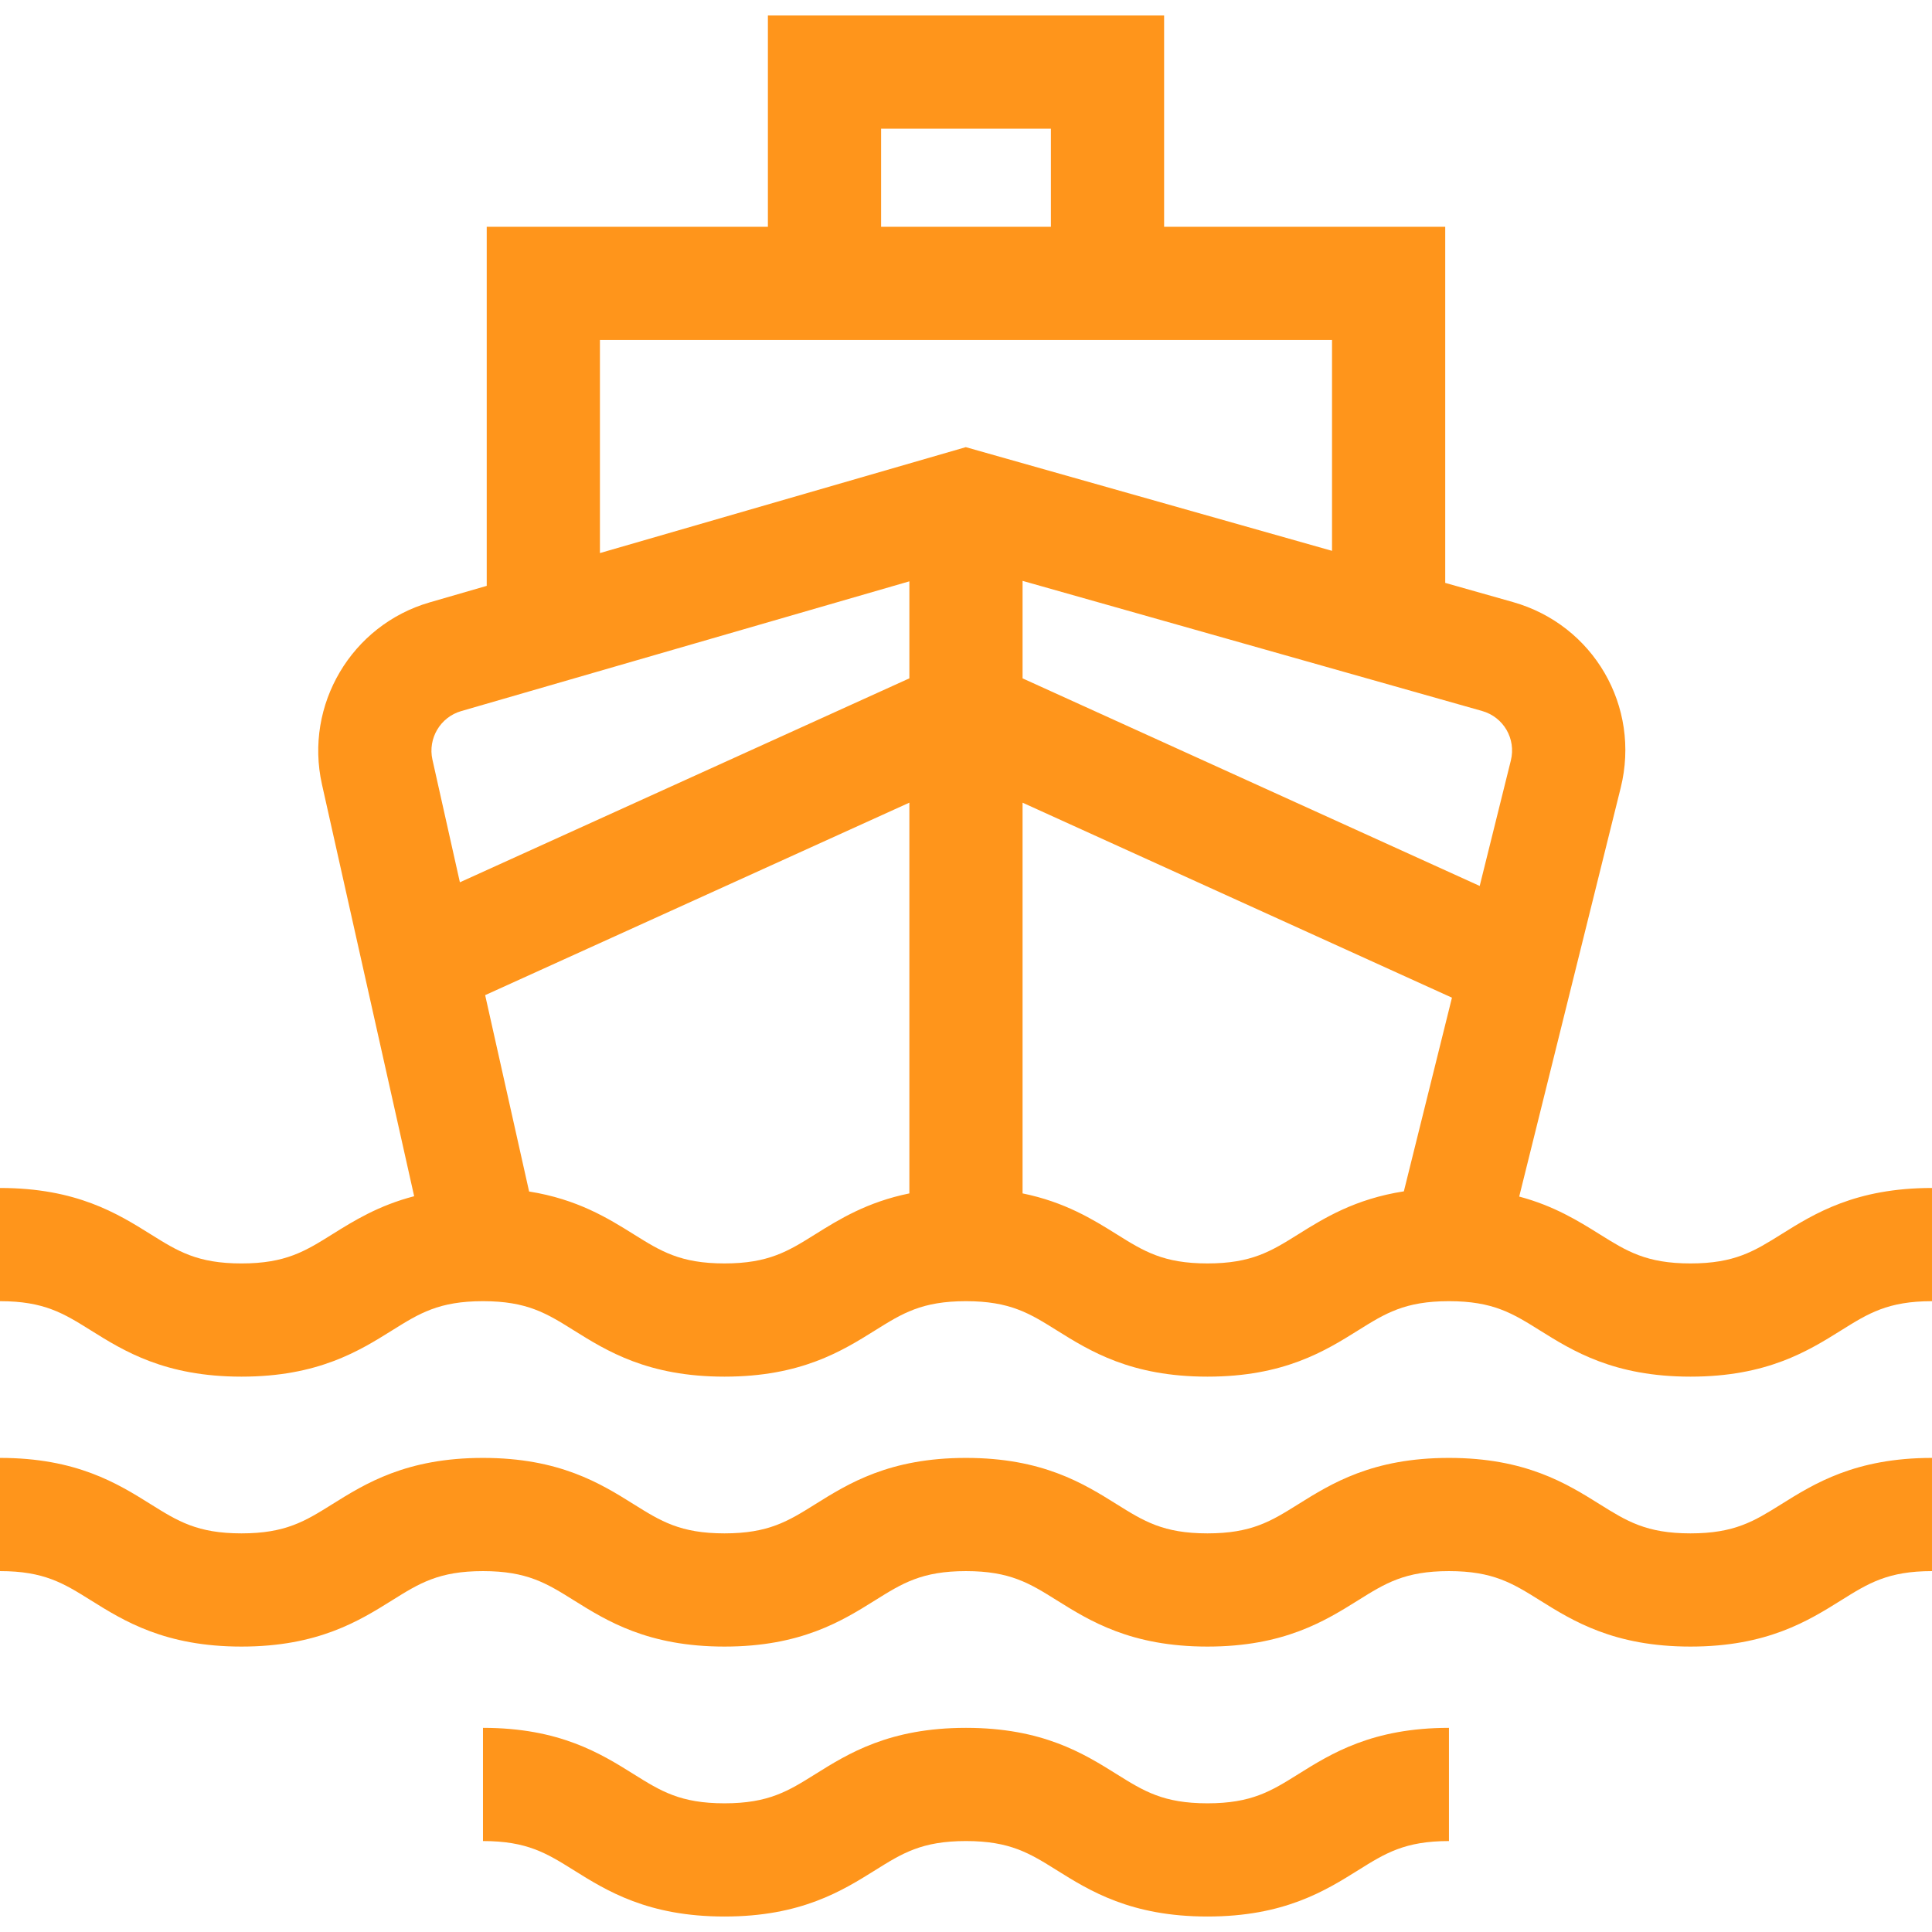
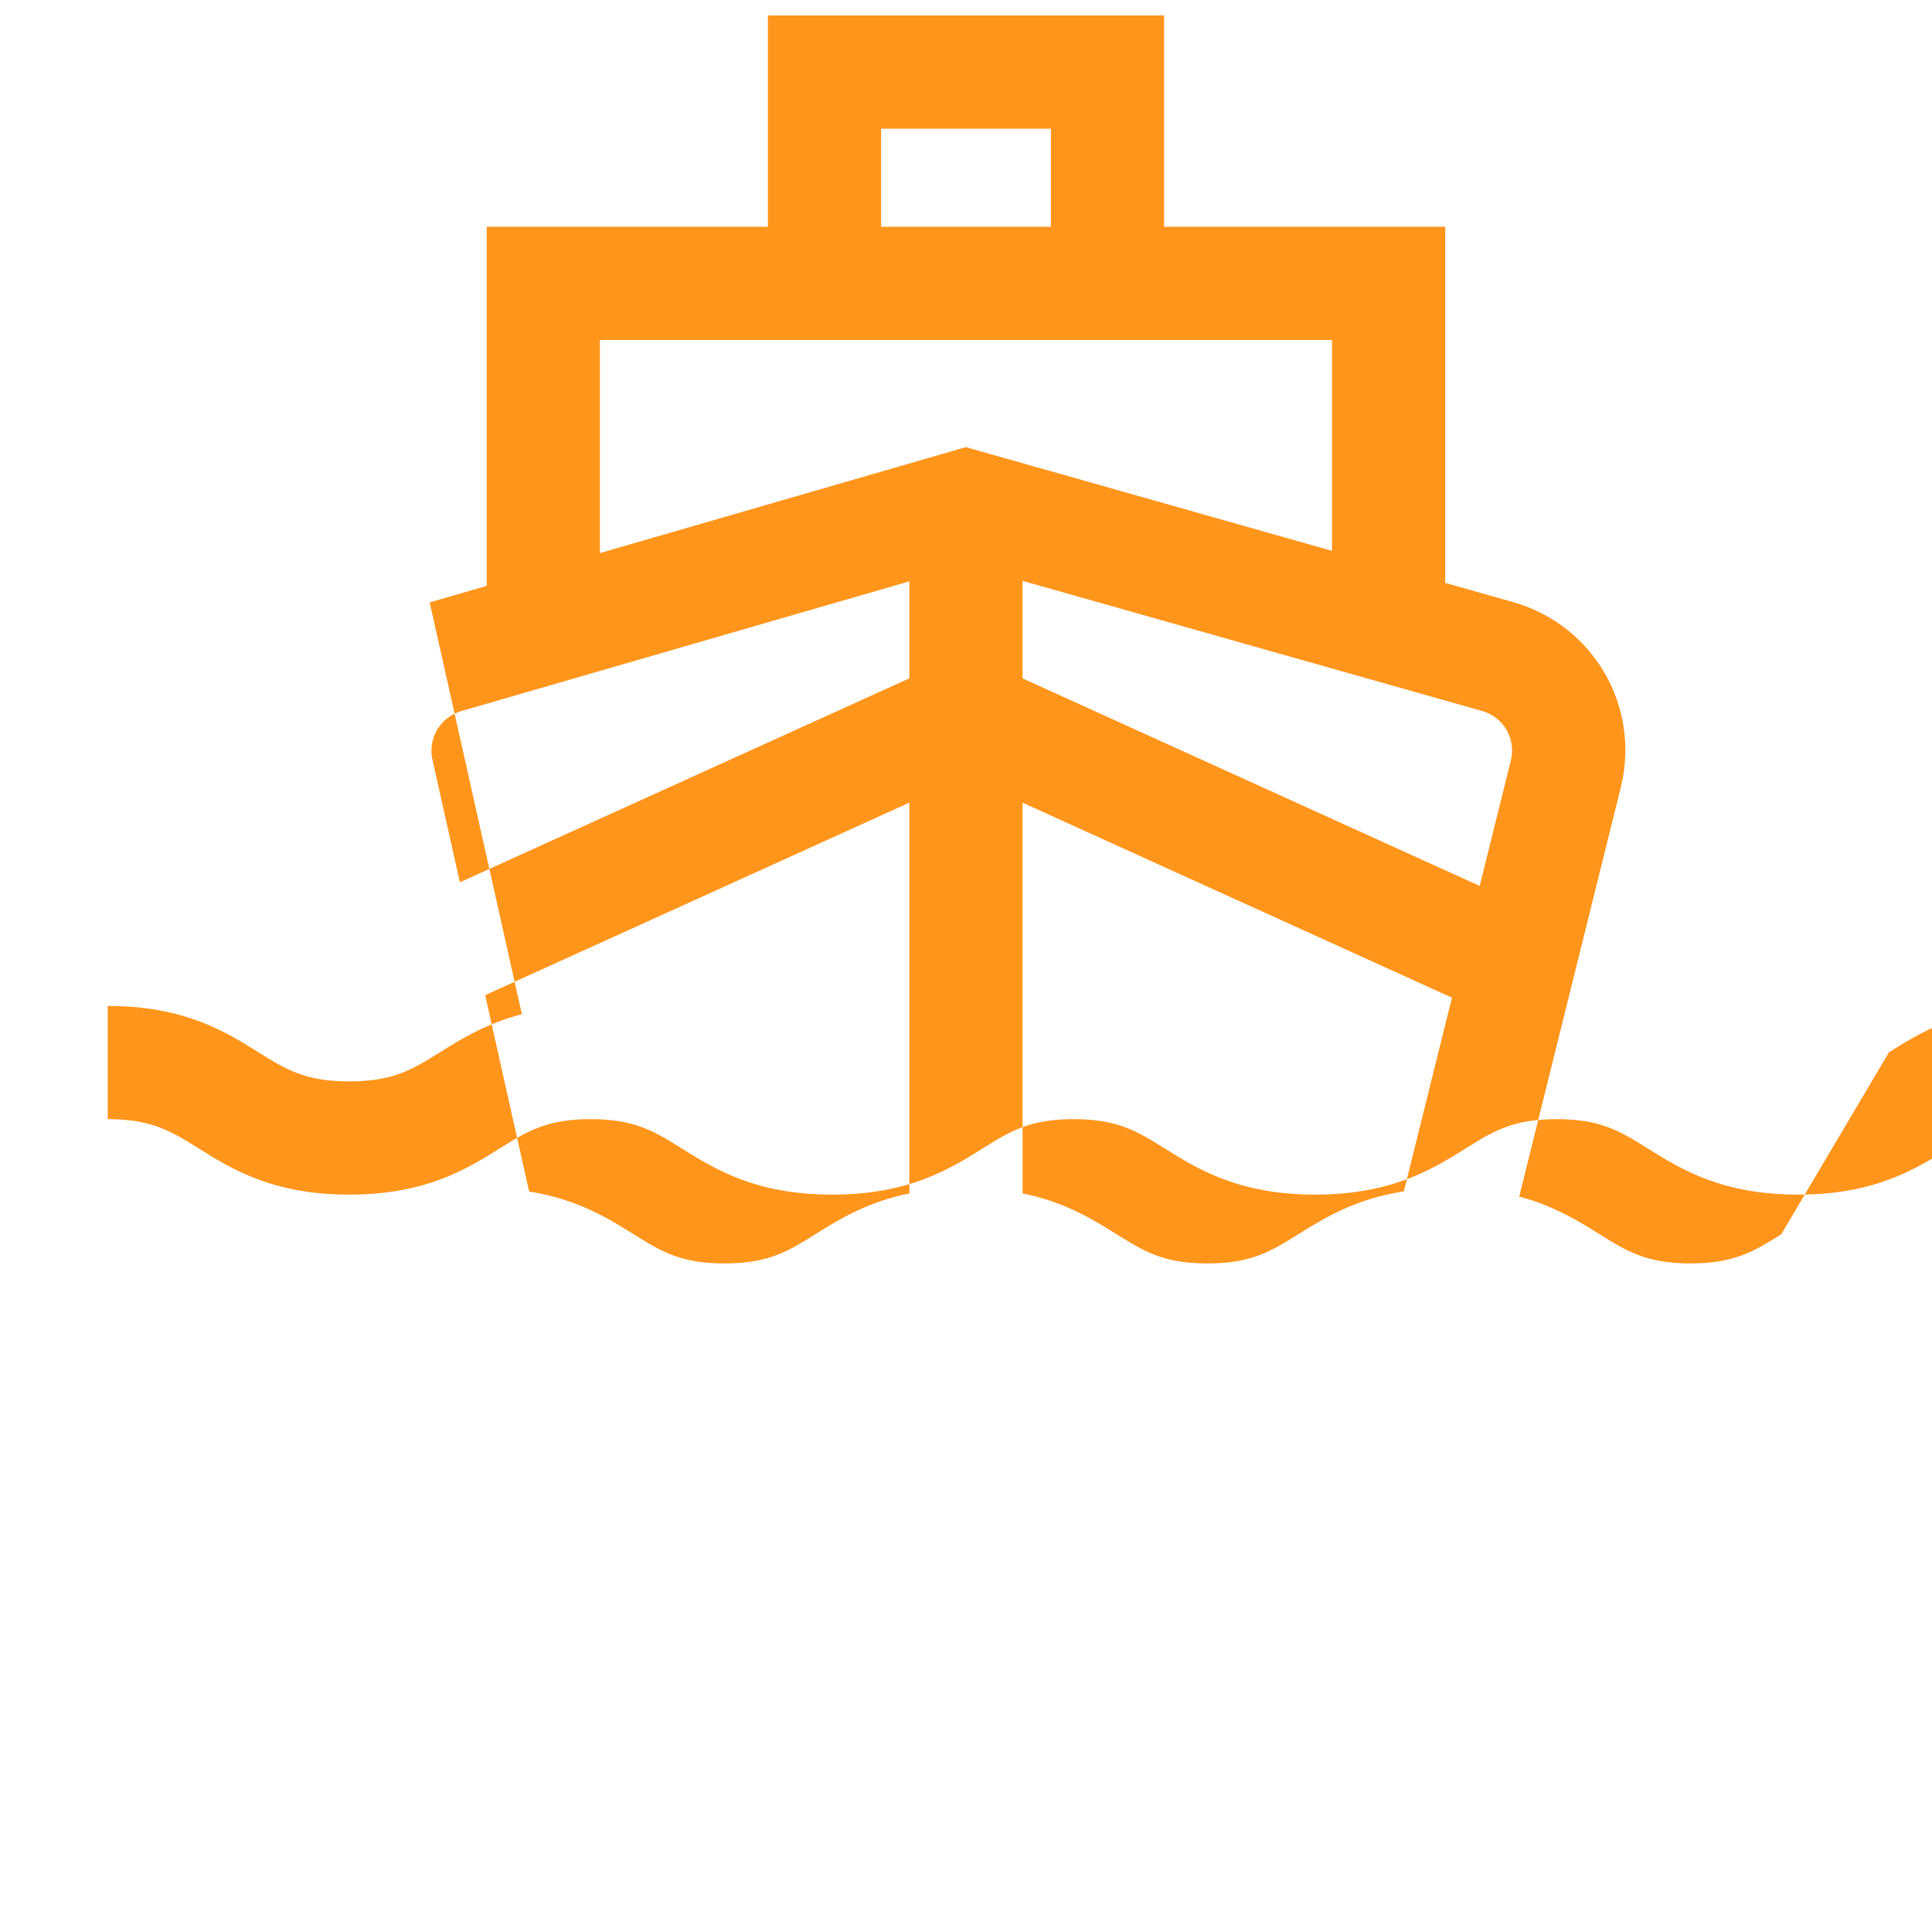
<svg xmlns="http://www.w3.org/2000/svg" id="Capa_1" enable-background="new 0 0 512 512" height="512px" viewBox="0 0 512 512" width="512px">
  <g id="XMLID_1011_">
-     <path id="XMLID_1026_" d="m472.049 327.103c-7.172 4.482-12.354 7.72-24.053 7.72s-16.881-3.238-24.053-7.72c-5.599-3.499-12.087-7.537-21.338-9.999l26.898-108.327c5.35-21.553-7.196-43.175-28.563-49.225l-17.94-5.08v-94.37h-74.5v-56h-105v56h-74.512v95.156l-15.116 4.377c-20.721 6-33.26 27.188-28.548 48.238l24.432 109.138c-9.448 2.452-16.038 6.548-21.71 10.094-7.171 4.481-12.352 7.72-24.049 7.72s-16.878-3.238-24.049-7.72c-8.753-5.471-19.647-12.28-39.948-12.28v30c11.697 0 16.877 3.238 24.048 7.72 8.754 5.471 19.647 12.28 39.949 12.28s31.195-6.809 39.949-12.28c7.171-4.482 12.352-7.72 24.05-7.72s16.879 3.238 24.05 7.72c8.754 5.471 19.647 12.28 39.949 12.28 20.301 0 31.195-6.809 39.948-12.28 7.17-4.481 12.351-7.72 24.048-7.72 11.698 0 16.879 3.238 24.05 7.72 8.754 5.471 19.647 12.28 39.949 12.28 20.303 0 31.197-6.809 39.951-12.28 7.171-4.482 12.353-7.72 24.051-7.72 11.699 0 16.881 3.238 24.053 7.72 8.754 5.471 19.648 12.28 39.951 12.28s31.197-6.809 39.951-12.28c7.172-4.482 12.354-7.72 24.053-7.72v-30c-20.303-.002-31.197 6.806-39.951 12.278zm-71.661-125.555-8.253 33.237-121.142-55.012v-25.836l121.775 34.479c5.7 1.615 9.046 7.383 7.62 13.132zm-166.888-167.446h45v26h-45zm-74.512 56h194.012v55.876l-97.052-27.479-96.96 28.072zm-36.772 98.348 118.778-34.39v25.708l-119.118 54.049-7.275-32.499c-1.258-5.615 2.087-11.267 7.615-12.868zm93.827 138.653c-7.17 4.481-12.351 7.72-24.048 7.72s-16.878-3.238-24.049-7.72c-6.804-4.253-14.924-9.299-27.727-11.342l-11.649-52.037 112.423-51.011-.001 103.551c-11.222 2.286-18.651 6.902-24.949 10.839zm127.998 0c-7.171 4.482-12.353 7.72-24.051 7.72-11.697 0-16.878-3.238-24.049-7.72-6.299-3.937-13.728-8.553-24.95-10.84l.001-103.541 113.79 51.673-12.744 51.323c-12.959 2.015-21.145 7.102-27.997 11.385z" fill="#FF951B" />
-     <path id="XMLID_1538_" d="m447.996 406.36c-11.699 0-16.881-3.238-24.053-7.72-8.754-5.471-19.648-12.28-39.951-12.28s-31.197 6.809-39.951 12.28c-7.171 4.482-12.353 7.72-24.051 7.72-11.697 0-16.878-3.238-24.049-7.72-8.754-5.471-19.648-12.28-39.95-12.28-20.301 0-31.195 6.809-39.948 12.28-7.17 4.481-12.351 7.72-24.048 7.72s-16.878-3.238-24.049-7.72c-8.754-5.471-19.648-12.28-39.95-12.28s-31.196 6.809-39.95 12.28c-7.171 4.481-12.352 7.72-24.049 7.72s-16.878-3.238-24.049-7.72c-8.753-5.471-19.647-12.28-39.948-12.28v30c11.697 0 16.877 3.238 24.048 7.72 8.754 5.471 19.647 12.28 39.949 12.28s31.195-6.809 39.949-12.28c7.171-4.482 12.352-7.72 24.05-7.72s16.879 3.238 24.05 7.72c8.754 5.471 19.647 12.28 39.949 12.28 20.301 0 31.195-6.809 39.948-12.28 7.17-4.481 12.351-7.72 24.048-7.72 11.698 0 16.879 3.238 24.05 7.72 8.754 5.471 19.647 12.28 39.949 12.28 20.303 0 31.197-6.809 39.951-12.28 7.171-4.482 12.353-7.72 24.051-7.72 11.699 0 16.881 3.238 24.053 7.72 8.754 5.471 19.648 12.28 39.951 12.28s31.197-6.809 39.951-12.28c7.172-4.482 12.354-7.72 24.053-7.72v-30c-20.303 0-31.197 6.809-39.951 12.28-7.172 4.482-12.354 7.72-24.053 7.72z" fill="#FF951B" />
-     <path id="XMLID_1539_" d="m319.99 477.898c-11.697 0-16.878-3.238-24.049-7.72-8.754-5.471-19.648-12.28-39.95-12.28-20.301 0-31.195 6.809-39.948 12.28-7.17 4.481-12.351 7.72-24.048 7.72s-16.878-3.238-24.049-7.72c-8.754-5.471-19.648-12.28-39.95-12.28v30c11.698 0 16.879 3.238 24.05 7.72 8.754 5.471 19.647 12.28 39.949 12.28 20.301 0 31.195-6.809 39.948-12.28 7.17-4.481 12.351-7.72 24.048-7.72 11.698 0 16.879 3.238 24.05 7.72 8.754 5.471 19.647 12.28 39.949 12.28 20.303 0 31.197-6.809 39.951-12.28 7.171-4.482 12.353-7.72 24.051-7.72v-30c-20.303 0-31.197 6.809-39.951 12.28-7.171 4.482-12.353 7.72-24.051 7.72z" fill="#FF951B" />
+     <path id="XMLID_1026_" d="m472.049 327.103c-7.172 4.482-12.354 7.72-24.053 7.72s-16.881-3.238-24.053-7.72c-5.599-3.499-12.087-7.537-21.338-9.999l26.898-108.327c5.35-21.553-7.196-43.175-28.563-49.225l-17.94-5.08v-94.37h-74.5v-56h-105v56h-74.512v95.156l-15.116 4.377l24.432 109.138c-9.448 2.452-16.038 6.548-21.71 10.094-7.171 4.481-12.352 7.72-24.049 7.72s-16.878-3.238-24.049-7.72c-8.753-5.471-19.647-12.28-39.948-12.28v30c11.697 0 16.877 3.238 24.048 7.72 8.754 5.471 19.647 12.28 39.949 12.28s31.195-6.809 39.949-12.28c7.171-4.482 12.352-7.72 24.05-7.72s16.879 3.238 24.05 7.72c8.754 5.471 19.647 12.28 39.949 12.28 20.301 0 31.195-6.809 39.948-12.28 7.17-4.481 12.351-7.72 24.048-7.72 11.698 0 16.879 3.238 24.05 7.72 8.754 5.471 19.647 12.28 39.949 12.28 20.303 0 31.197-6.809 39.951-12.28 7.171-4.482 12.353-7.72 24.051-7.72 11.699 0 16.881 3.238 24.053 7.72 8.754 5.471 19.648 12.28 39.951 12.28s31.197-6.809 39.951-12.28c7.172-4.482 12.354-7.72 24.053-7.72v-30c-20.303-.002-31.197 6.806-39.951 12.278zm-71.661-125.555-8.253 33.237-121.142-55.012v-25.836l121.775 34.479c5.7 1.615 9.046 7.383 7.62 13.132zm-166.888-167.446h45v26h-45zm-74.512 56h194.012v55.876l-97.052-27.479-96.96 28.072zm-36.772 98.348 118.778-34.39v25.708l-119.118 54.049-7.275-32.499c-1.258-5.615 2.087-11.267 7.615-12.868zm93.827 138.653c-7.17 4.481-12.351 7.72-24.048 7.72s-16.878-3.238-24.049-7.72c-6.804-4.253-14.924-9.299-27.727-11.342l-11.649-52.037 112.423-51.011-.001 103.551c-11.222 2.286-18.651 6.902-24.949 10.839zm127.998 0c-7.171 4.482-12.353 7.72-24.051 7.72-11.697 0-16.878-3.238-24.049-7.72-6.299-3.937-13.728-8.553-24.95-10.84l.001-103.541 113.79 51.673-12.744 51.323c-12.959 2.015-21.145 7.102-27.997 11.385z" fill="#FF951B" />
  </g>
</svg>